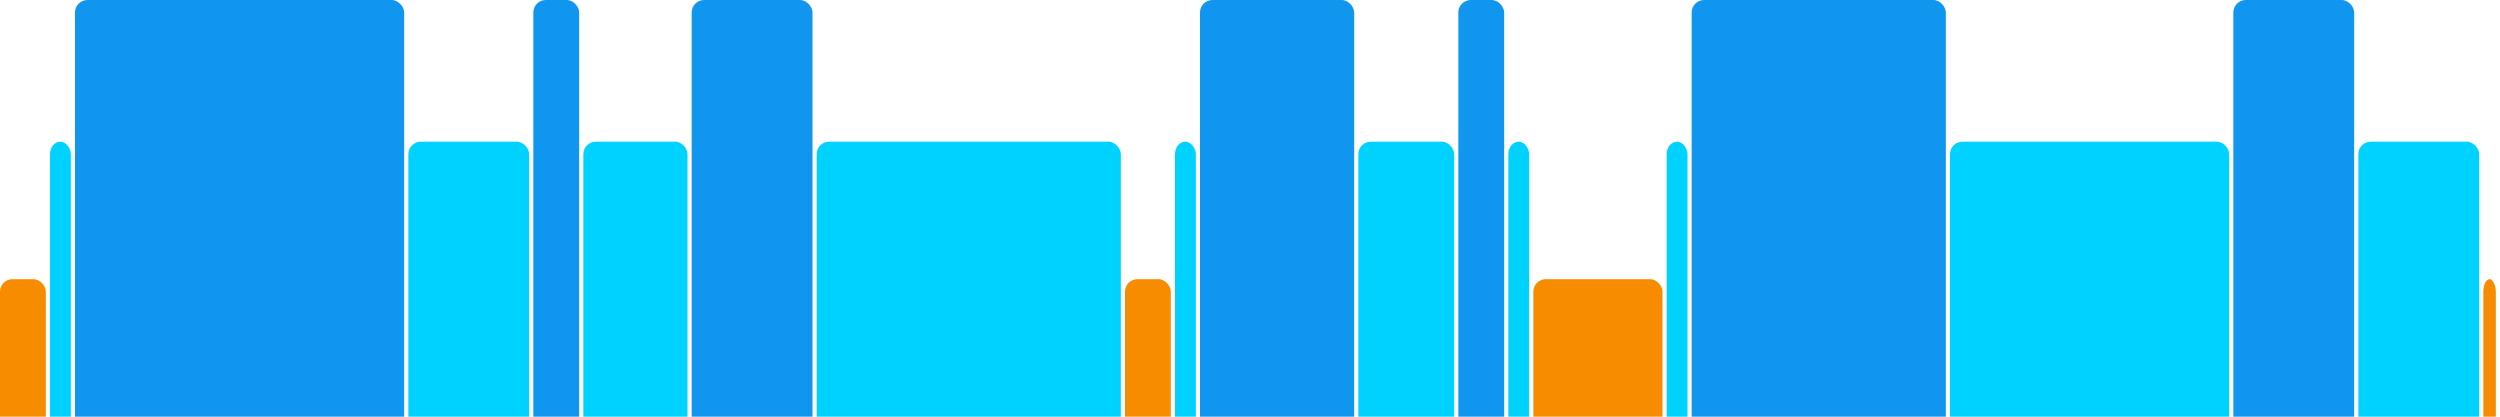
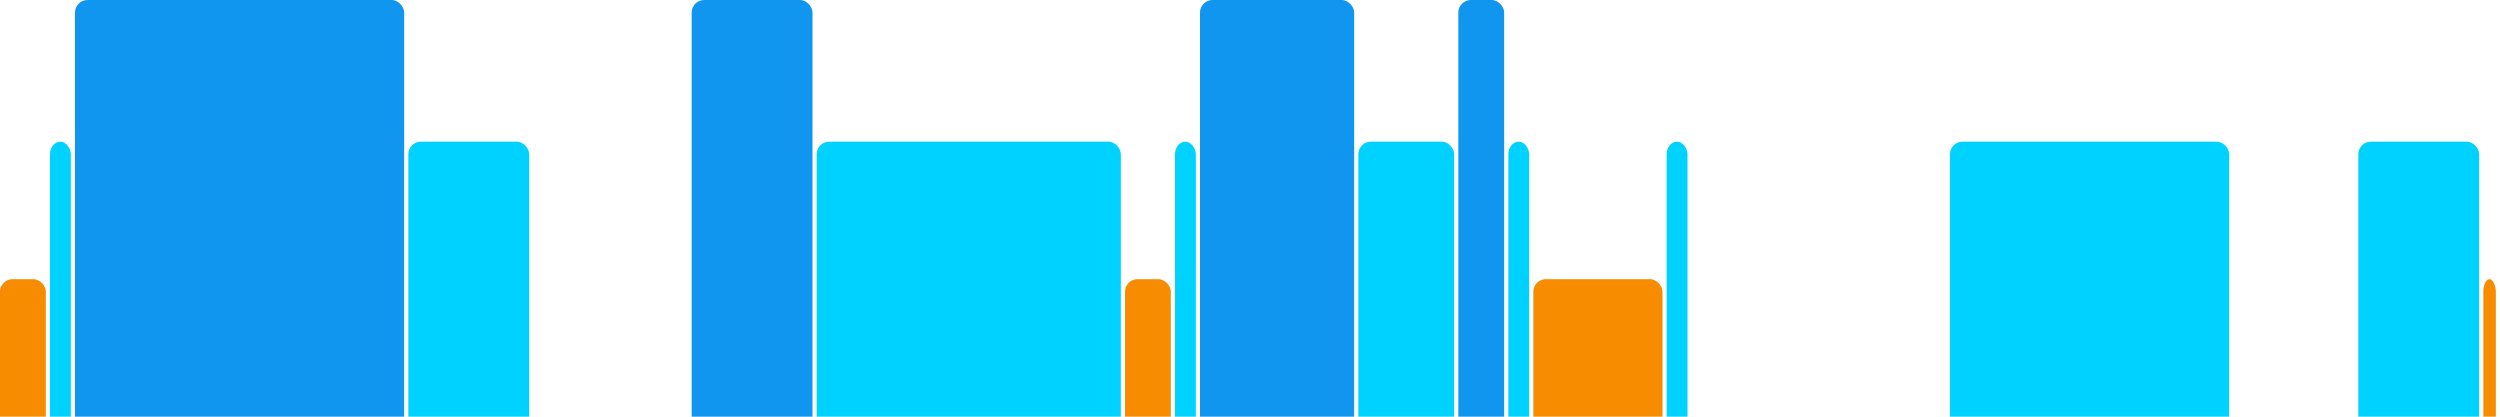
<svg xmlns="http://www.w3.org/2000/svg" version="1.1" baseProfile="full" width="600" height="100">
  <rect x="0" y="67" rx="3" ry="3" width="11" height="43" fill="rgb(248,140,0)" />
  <rect x="12" y="34" rx="3" ry="3" width="5" height="76" fill="rgb(0,210,255)" />
  <rect x="18" y="0" rx="3" ry="3" width="79" height="110" fill="rgb(17,150,239)" />
  <rect x="98" y="34" rx="3" ry="3" width="29" height="76" fill="rgb(0,210,255)" />
-   <rect x="128" y="0" rx="3" ry="3" width="11" height="110" fill="rgb(17,150,239)" />
-   <rect x="140" y="34" rx="3" ry="3" width="25" height="76" fill="rgb(0,210,255)" />
  <rect x="166" y="0" rx="3" ry="3" width="29" height="110" fill="rgb(17,150,239)" />
  <rect x="196" y="34" rx="3" ry="3" width="73" height="76" fill="rgb(0,210,255)" />
  <rect x="270" y="67" rx="3" ry="3" width="11" height="43" fill="rgb(248,140,0)" />
  <rect x="282" y="34" rx="3" ry="3" width="5" height="76" fill="rgb(0,210,255)" />
  <rect x="288" y="0" rx="3" ry="3" width="37" height="110" fill="rgb(17,150,239)" />
  <rect x="326" y="34" rx="3" ry="3" width="23" height="76" fill="rgb(0,210,255)" />
  <rect x="350" y="0" rx="3" ry="3" width="11" height="110" fill="rgb(17,150,239)" />
  <rect x="362" y="34" rx="3" ry="3" width="5" height="76" fill="rgb(0,210,255)" />
  <rect x="368" y="67" rx="3" ry="3" width="31" height="43" fill="rgb(248,140,0)" />
  <rect x="400" y="34" rx="3" ry="3" width="5" height="76" fill="rgb(0,210,255)" />
-   <rect x="406" y="0" rx="3" ry="3" width="61" height="110" fill="rgb(17,150,239)" />
  <rect x="468" y="34" rx="3" ry="3" width="67" height="76" fill="rgb(0,210,255)" />
-   <rect x="536" y="0" rx="3" ry="3" width="29" height="110" fill="rgb(17,150,239)" />
  <rect x="566" y="34" rx="3" ry="3" width="29" height="76" fill="rgb(0,210,255)" />
  <rect x="596" y="67" rx="3" ry="3" width="3" height="43" fill="rgb(248,140,0)" />
</svg>